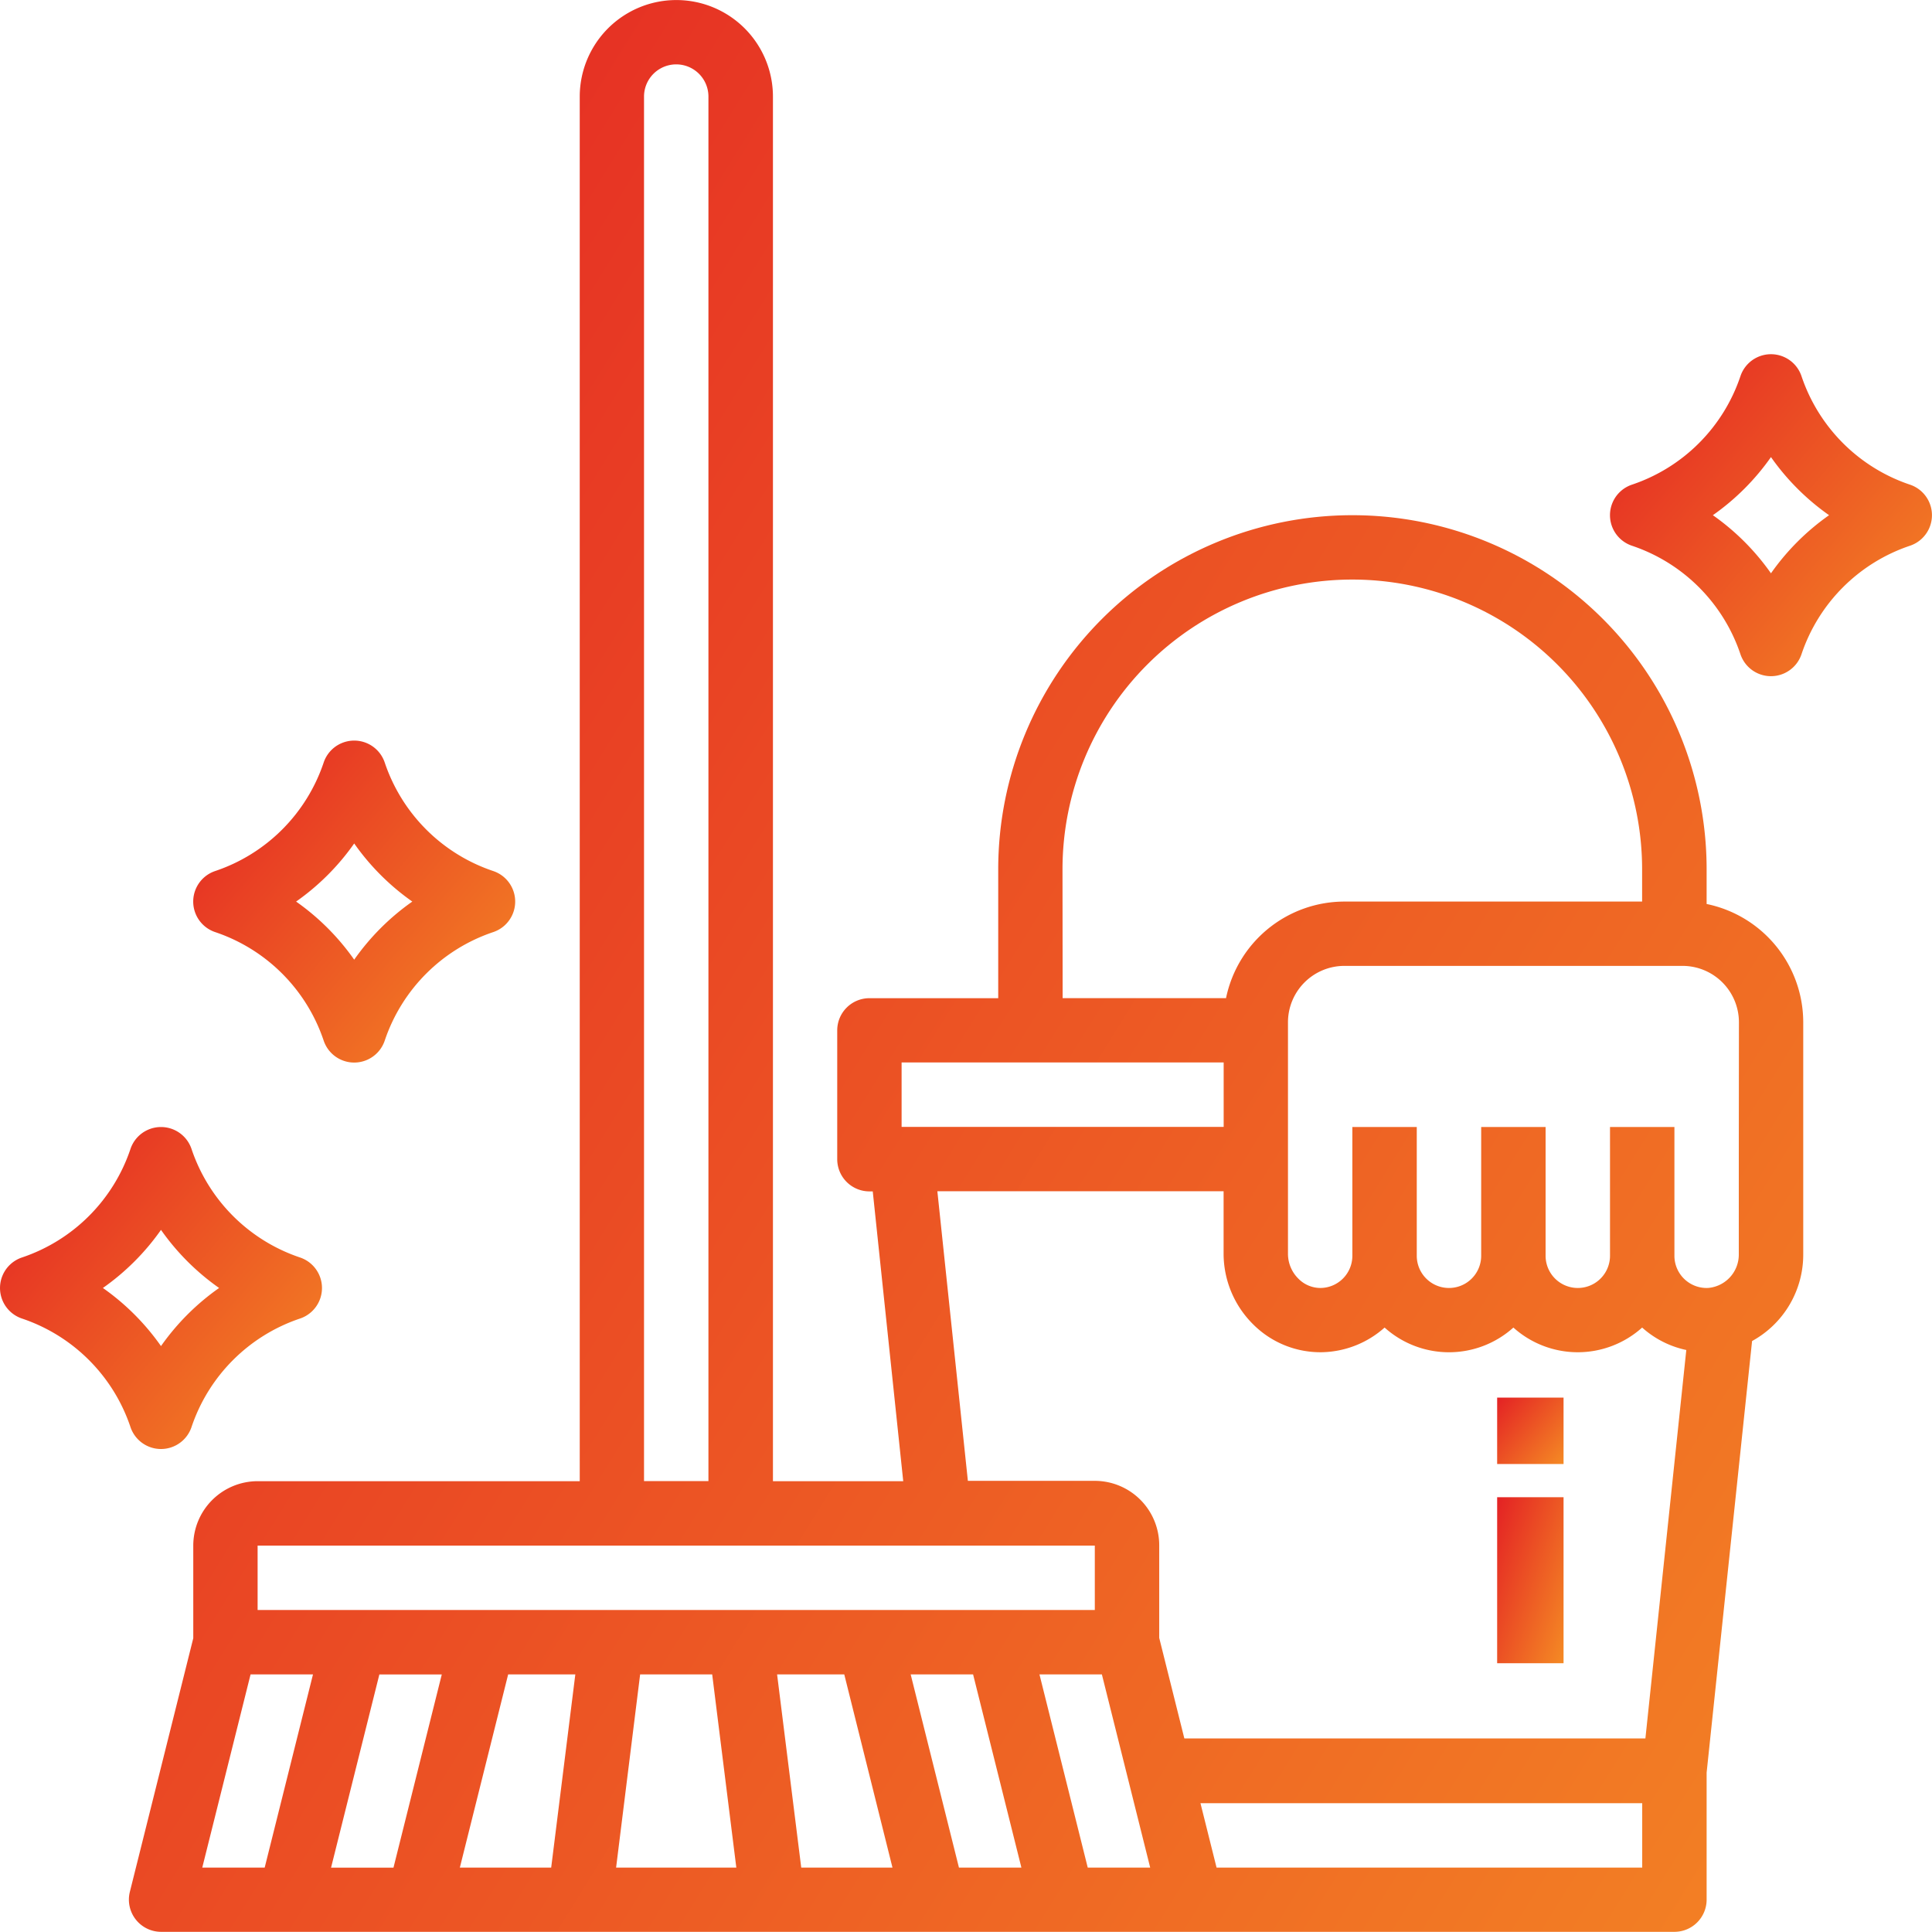
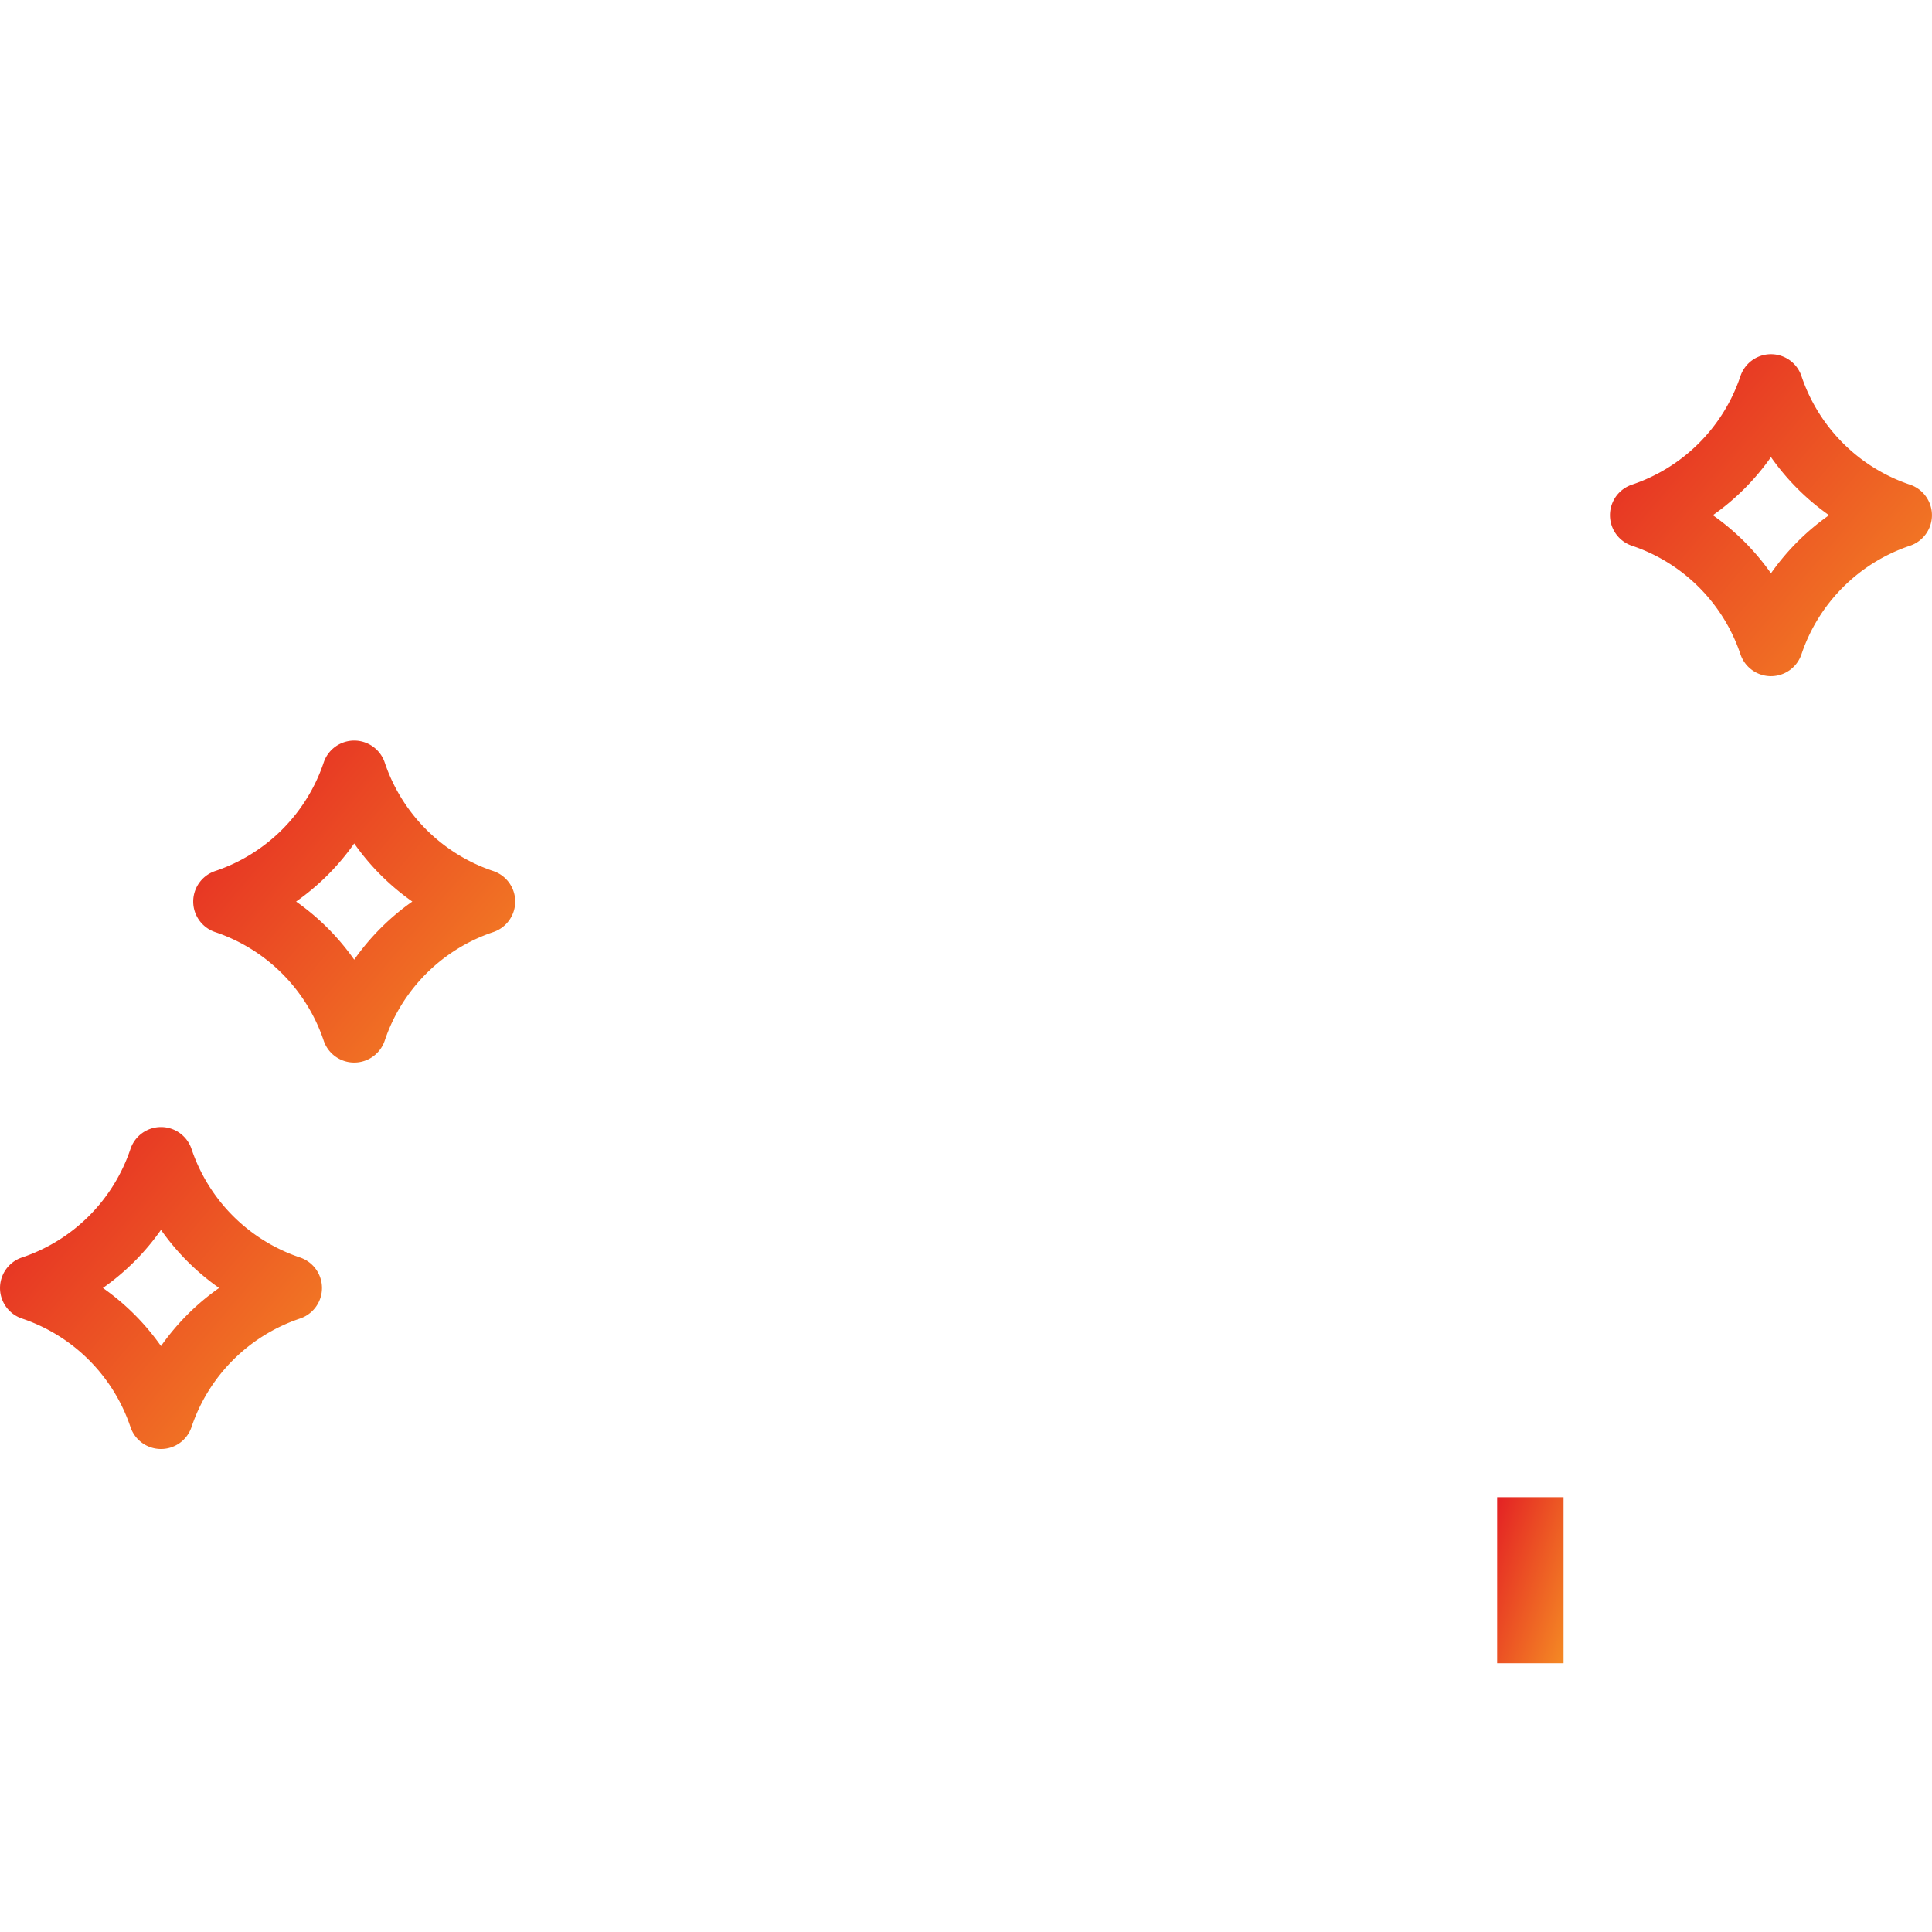
<svg xmlns="http://www.w3.org/2000/svg" width="58.189" height="58.188" viewBox="0 0 58.189 58.188">
  <defs>
    <linearGradient id="linear-gradient" x1="-0.08" y1="0.026" x2="1.124" y2="1.045" gradientUnits="objectBoundingBox">
      <stop offset="0" stop-color="#e31e24" />
      <stop offset="1" stop-color="#f69324" />
    </linearGradient>
  </defs>
  <g id="outline" transform="translate(-15.998 -16)">
-     <path id="Path_14961" data-name="Path 14961" d="M95.521,43.227V42.185a10.668,10.668,0,0,0-21.336,0v3.879H70.306a.97.97,0,0,0-.97.97v3.879a.97.97,0,0,0,.97.97h.1l.918,8.728H67.4v-41.7a2.909,2.909,0,1,0-5.819,0v41.7h-9.7a1.942,1.942,0,0,0-1.94,1.94v2.79l-1.911,7.643a.97.97,0,0,0,.941,1.2H94.551a.97.97,0,0,0,.97-.97V69.39l1.369-13a2.968,2.968,0,0,0,1.541-2.618V46.791A3.643,3.643,0,0,0,95.521,43.227Zm-19.4-1.043a8.728,8.728,0,0,1,17.457,0v.97H84.61a3.643,3.643,0,0,0-3.564,2.909H76.125ZM71.275,48h9.7v1.94h-9.7Zm1.077,3.879h8.621v1.886a3,3,0,0,0,.894,2.126,2.861,2.861,0,0,0,2.06.836,2.922,2.922,0,0,0,1.895-.743,2.9,2.9,0,0,0,3.879,0,2.9,2.9,0,0,0,3.878,0,2.88,2.88,0,0,0,1.33.676l-1.232,11.7H79.791l-.757-3.029v-2.79a1.942,1.942,0,0,0-1.94-1.94H73.271ZM63.517,18.909a.97.97,0,1,1,1.94,0v41.7h-1.94ZM51.879,62.551H77.094v1.94H51.879Zm2.212,9.7,1.455-5.819h1.88l-1.455,5.819ZM51.667,66.43h1.88l-1.455,5.819h-1.88Zm7.758,0h2.023l-.727,5.819H57.97Zm3.251,5.819L63.4,66.43H65.57l.727,5.819Zm5.576,0-.727-5.819h2.023L71,72.249Zm4.75,0L71.548,66.43h1.88l1.455,5.819Zm3.879,0L75.427,66.43h1.88l1.455,5.819Zm16.7,0H80.761l-.485-1.94H93.581ZM96.49,50.913v2.855a1.009,1.009,0,0,1-.921,1.023.97.97,0,0,1-1.018-.969V49.943h-1.94v3.879a.97.97,0,0,1-1.94,0V49.943h-1.94v3.879a.97.97,0,0,1-1.94,0V49.943h-1.94v3.879a.969.969,0,0,1-.955.97h-.013a.933.933,0,0,1-.656-.279,1.053,1.053,0,0,1-.315-.744V46.791a1.7,1.7,0,0,1,1.7-1.7H94.794a1.7,1.7,0,0,1,1.7,1.7Z" transform="translate(-28.122)" fill="url(#linear-gradient)" />
    <rect id="Rectangle_2694" data-name="Rectangle 2694" width="2" height="5" transform="translate(61.09 61.094)" fill="url(#linear-gradient)" />
-     <rect id="Rectangle_2695" data-name="Rectangle 2695" width="2" height="2" transform="translate(61.09 58.094)" fill="url(#linear-gradient)" />
    <path id="Path_14962" data-name="Path 14962" d="M67.927,209.036a.97.97,0,0,0,1.84,0,5.188,5.188,0,0,1,3.266-3.266.97.97,0,0,0,0-1.84,5.188,5.188,0,0,1-3.266-3.266.97.97,0,0,0-1.84,0,5.188,5.188,0,0,1-3.266,3.266.97.97,0,0,0,0,1.84A5.188,5.188,0,0,1,67.927,209.036Zm.92-5.936a7.177,7.177,0,0,0,1.75,1.75,7.178,7.178,0,0,0-1.75,1.75,7.178,7.178,0,0,0-1.75-1.75A7.178,7.178,0,0,0,68.847,203.1Z" transform="translate(-42.181 -161.696)" fill="url(#linear-gradient)" />
    <path id="Path_14963" data-name="Path 14963" d="M425.033,107.93a5.189,5.189,0,0,1-3.266-3.266.97.97,0,0,0-1.84,0,5.189,5.189,0,0,1-3.266,3.266.97.97,0,0,0,0,1.84,5.188,5.188,0,0,1,3.266,3.266.97.97,0,0,0,1.84,0,5.188,5.188,0,0,1,3.266-3.266.97.97,0,0,0,0-1.84Zm-4.186,2.67a7.177,7.177,0,0,0-1.75-1.75,7.177,7.177,0,0,0,1.75-1.75,7.177,7.177,0,0,0,1.75,1.75A7.177,7.177,0,0,0,420.847,110.6Z" transform="translate(-351.51 -77.333)" fill="url(#linear-gradient)" />
    <path id="Path_14964" data-name="Path 14964" d="M20.847,305.7a.97.97,0,0,0,.92-.663,5.188,5.188,0,0,1,3.266-3.266.97.97,0,0,0,0-1.84,5.188,5.188,0,0,1-3.266-3.266.97.97,0,0,0-1.84,0,5.188,5.188,0,0,1-3.266,3.266.97.97,0,0,0,0,1.84,5.189,5.189,0,0,1,3.266,3.266A.97.97,0,0,0,20.847,305.7Zm0-6.6a7.177,7.177,0,0,0,1.75,1.75,7.178,7.178,0,0,0-1.75,1.75,7.178,7.178,0,0,0-1.75-1.75A7.177,7.177,0,0,0,20.847,299.1Z" transform="translate(0 -246.058)" fill="url(#linear-gradient)" />
  </g>
</svg>